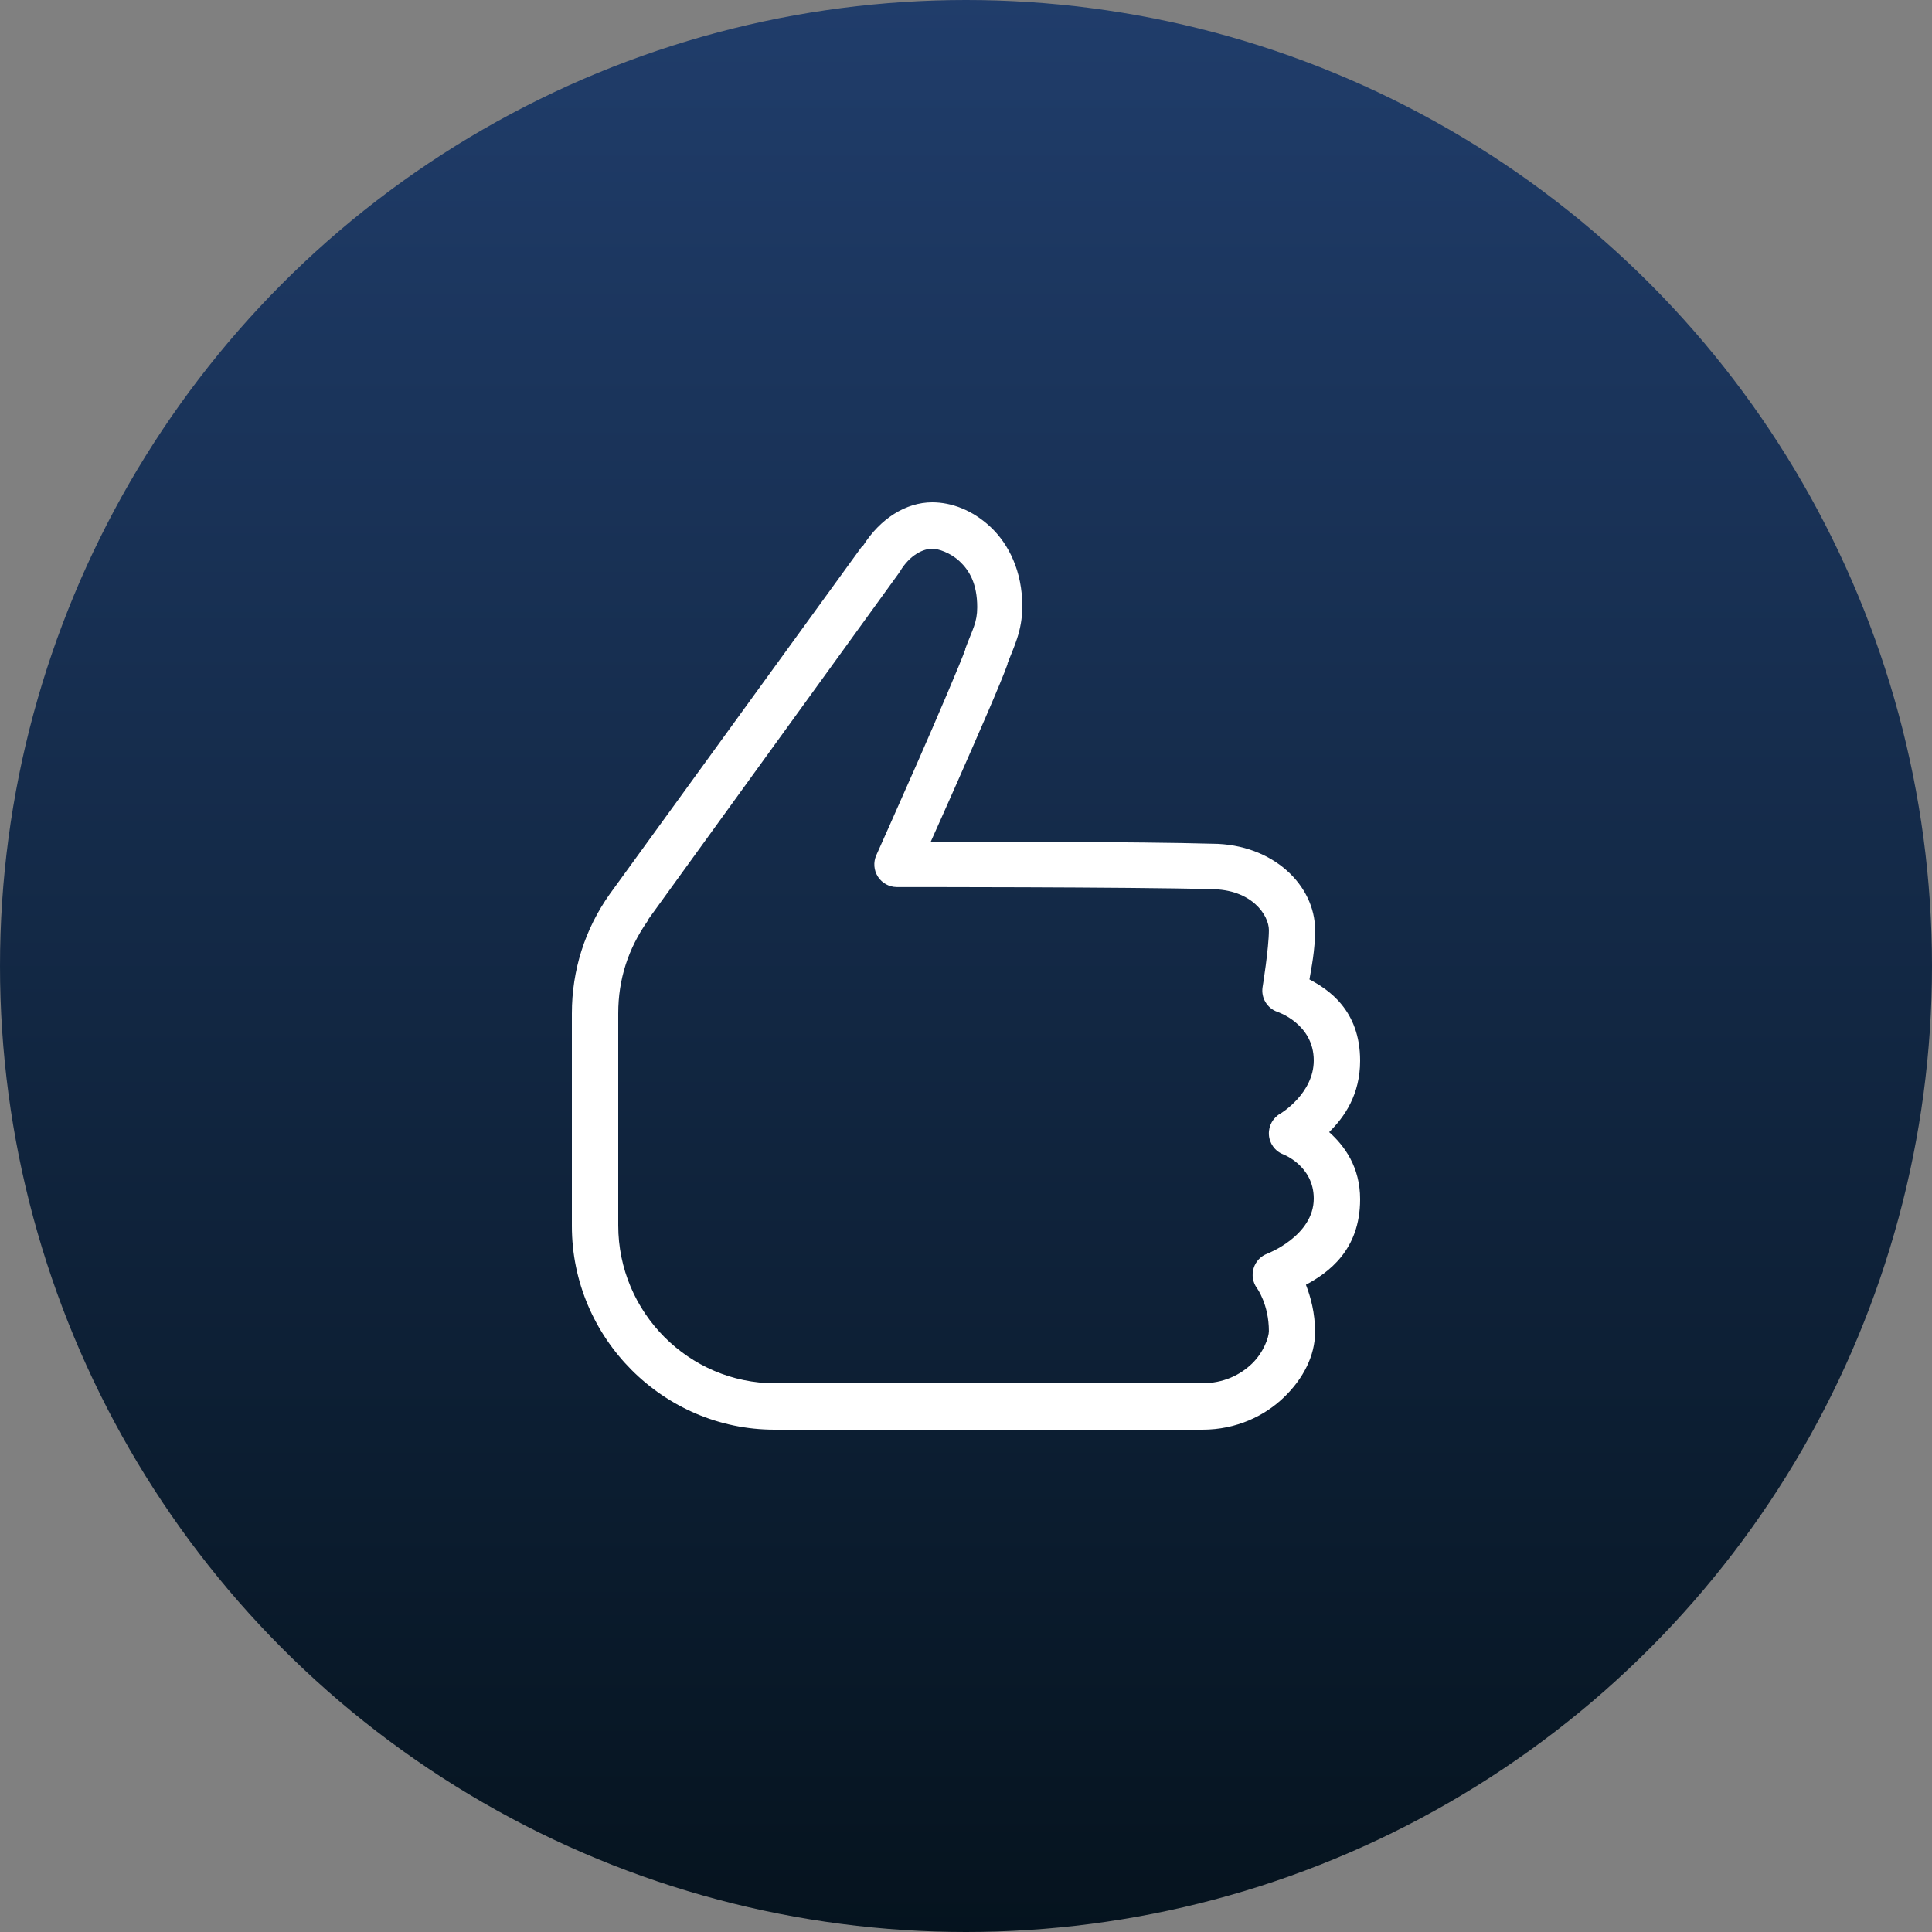
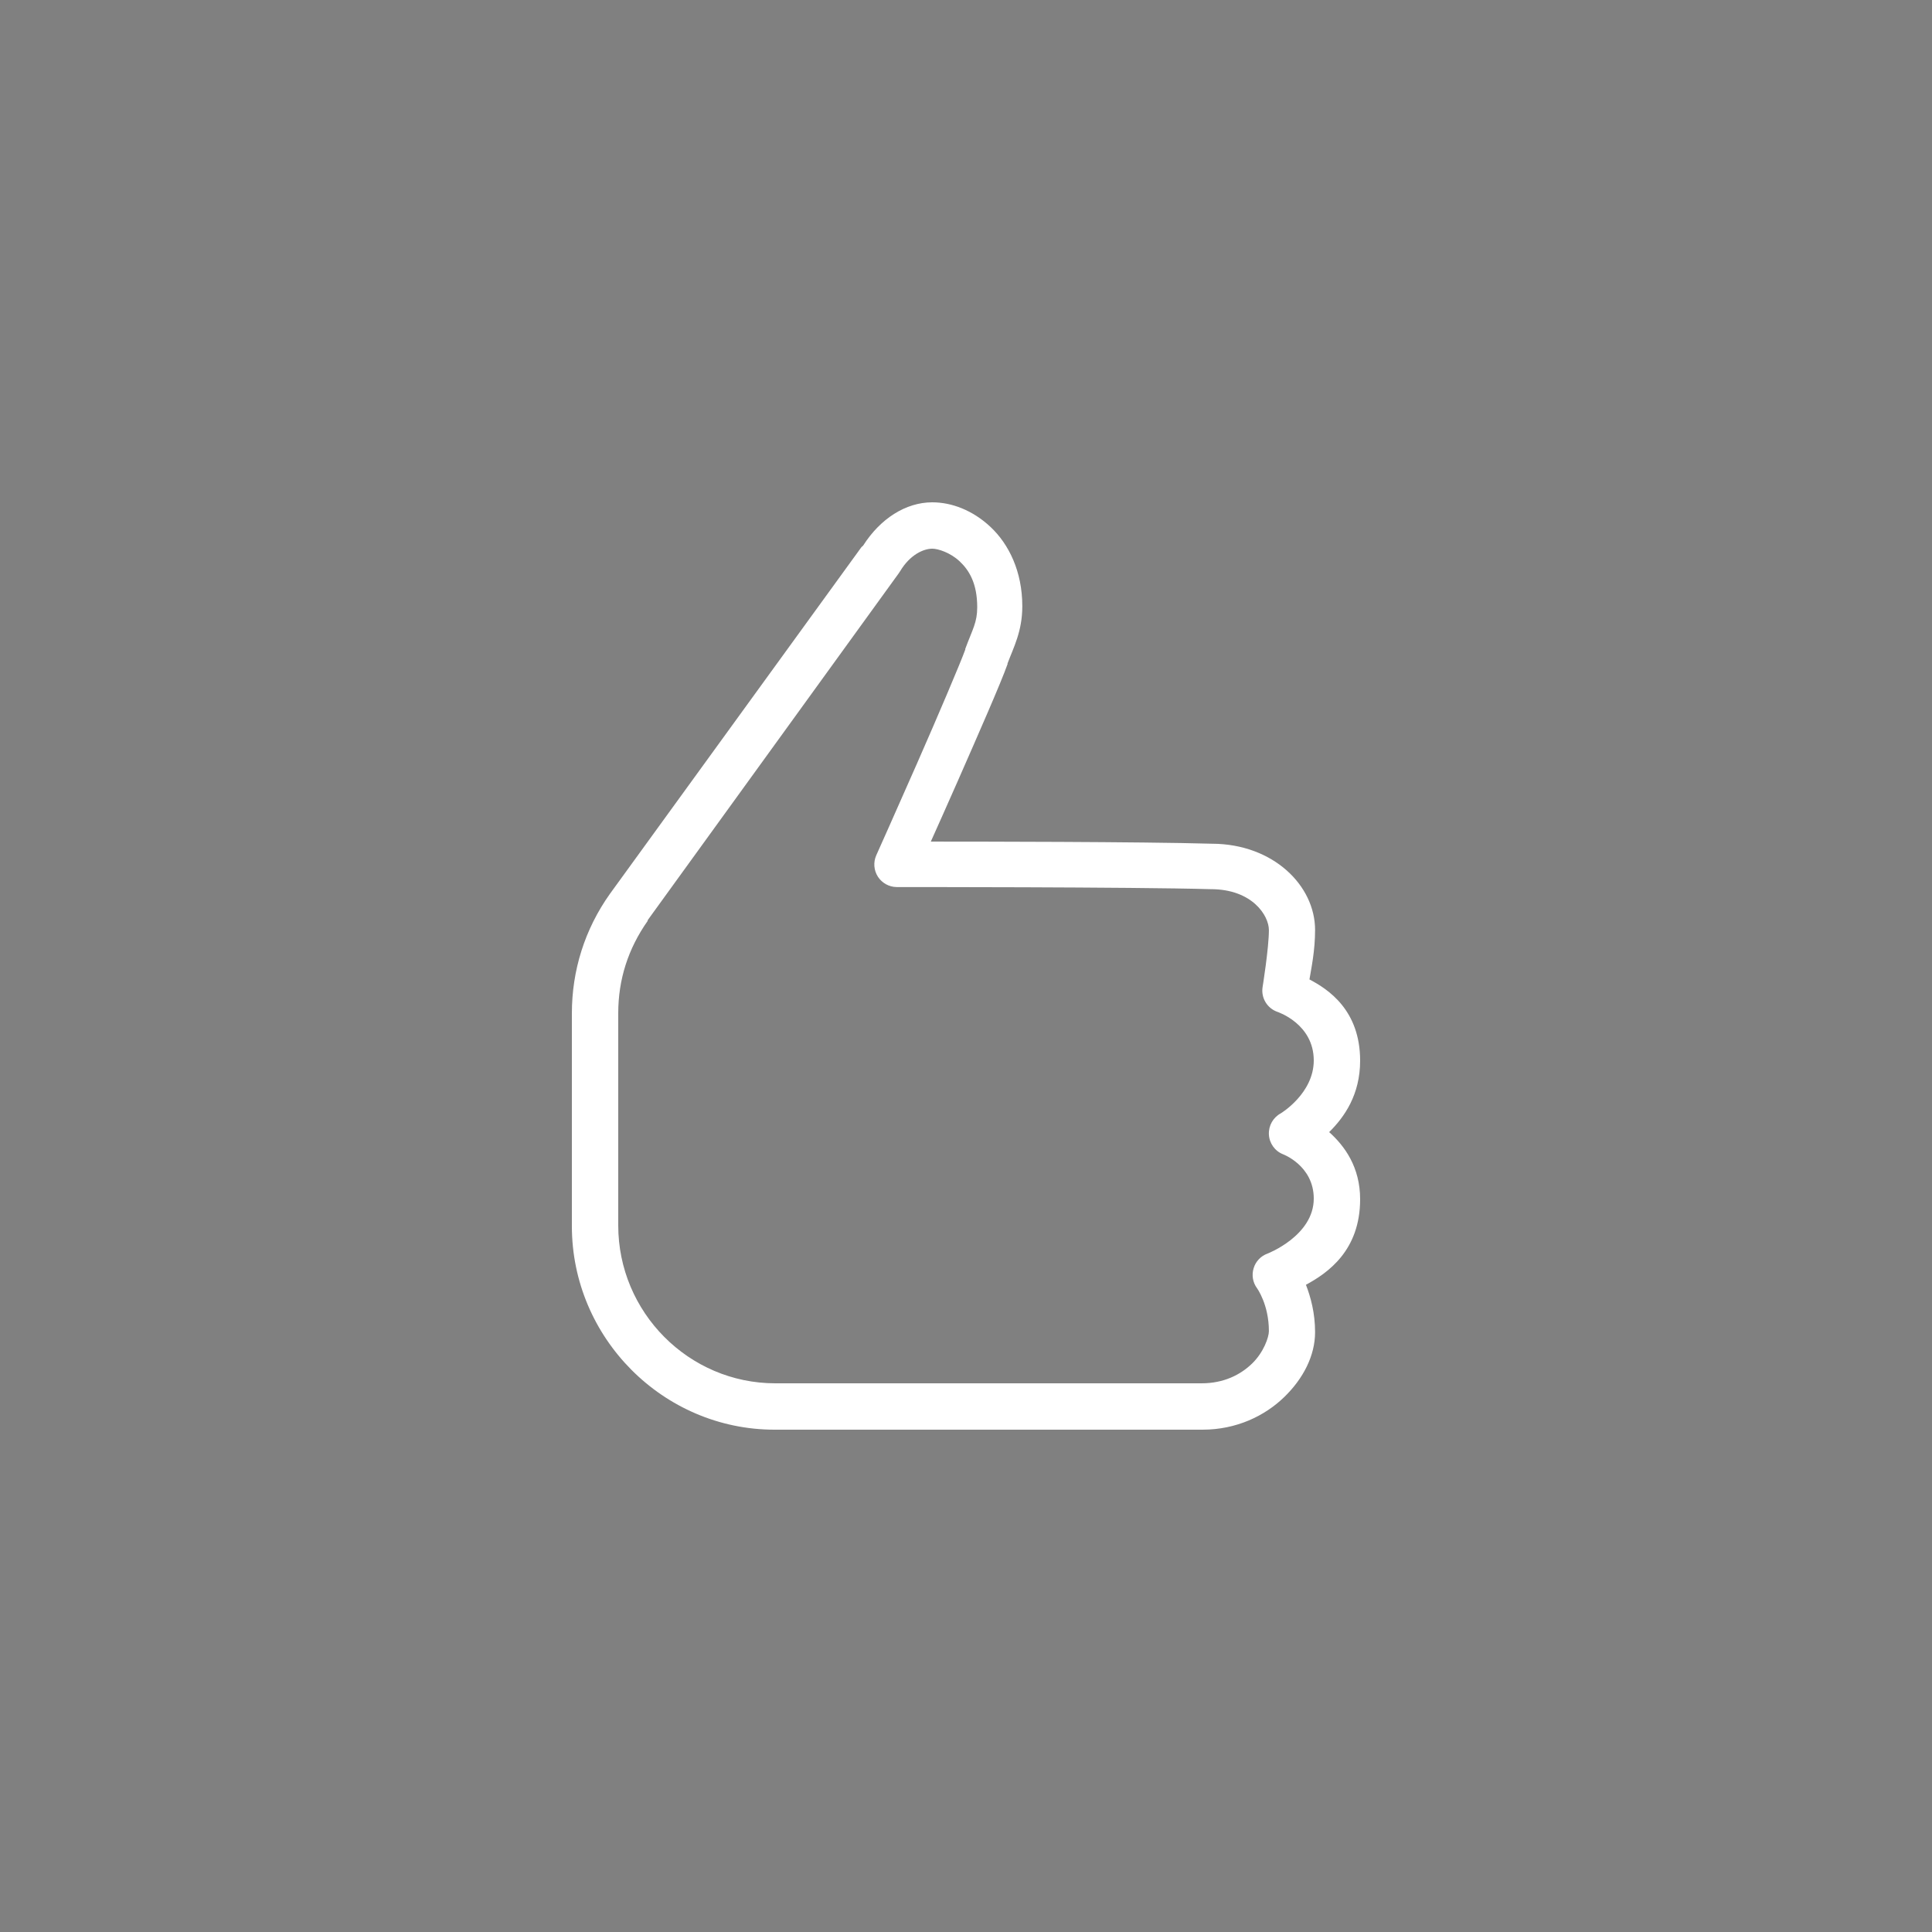
<svg xmlns="http://www.w3.org/2000/svg" width="250px" height="250px" viewBox="0 0 250 250">
  <rect x="0" y="0" width="250" height="250" fill="#808080" stroke="none" />
  <title>Heiko-Burry_Kundenzufriedenheit</title>
  <defs>
    <linearGradient x1="50%" y1="-3.46944695e-16%" x2="50%" y2="100%" id="linearGradient-1">
      <stop stop-color="#203D6B" offset="0%" />
      <stop stop-color="#05131E" offset="100%" />
    </linearGradient>
  </defs>
  <g id="Page-1" stroke="none" stroke-width="1" fill="none" fill-rule="evenodd">
    <g id="Heiko-Burry_Kundenzufriedenheit">
-       <circle id="Oval" fill="url(#linearGradient-1)" cx="125" cy="125" r="125" />
      <path d="M120.629,65 C117.202,65 113.901,67.127 111.704,70.579 C111.624,70.694 111.499,70.739 111.43,70.854 L78.918,115.671 C75.662,120.255 74,125.583 74,131.128 L74,158.659 C74,173.133 85.817,185 100.229,185 L155.6,185 C160.017,185 163.671,183.205 166.164,180.793 C168.657,178.38 170.171,175.408 170.171,172.378 C170.171,169.874 169.591,167.816 168.988,166.25 C171.822,164.718 176,161.814 176,155.183 C176,151.01 173.985,148.277 171.993,146.494 C173.985,144.527 176,141.635 176,137.256 C176,130.694 171.856,128.007 169.443,126.738 C169.693,125.229 170.171,123.011 170.171,120.335 C170.171,114.607 164.787,109.223 156.875,109.177 C156.852,109.177 156.807,109.177 156.784,109.177 C147.734,108.914 125.877,108.902 120.446,108.902 C121.414,106.719 122.12,105.198 123.907,101.128 C126.628,94.931 129.485,88.438 130.373,85.945 C130.373,85.934 130.373,85.865 130.373,85.854 C131.159,83.761 132.286,81.692 132.286,78.445 C132.286,73.929 130.533,70.408 128.188,68.201 C125.842,65.995 123.11,65 120.629,65 Z M120.645,71 C121.36,71 122.959,71.49 124.183,72.642 C125.408,73.793 126.452,75.492 126.452,78.571 C126.452,80.555 125.862,81.387 124.909,83.953 C124.909,83.987 124.909,84.01 124.909,84.044 C124.331,85.674 121.371,92.63 118.649,98.821 C115.927,105.012 113.387,110.679 113.387,110.679 C112.99,111.58 113.07,112.617 113.603,113.45 C114.136,114.271 115.043,114.772 116.018,114.784 C116.018,114.784 146.876,114.772 156.573,115.057 C156.607,115.057 156.629,115.057 156.663,115.057 C162.073,115.057 164.194,118.501 164.194,120.348 C164.194,122.685 163.377,127.736 163.377,127.736 C163.162,129.128 163.967,130.462 165.282,130.929 C165.282,130.929 170,132.457 170,137.223 C170,141.499 165.736,144.064 165.736,144.064 C164.738,144.6 164.137,145.66 164.194,146.801 C164.25,147.929 164.953,148.933 166.008,149.355 C166.008,149.355 170,150.826 170,155.101 C170,159.913 164.012,162.216 164.012,162.216 C163.15,162.524 162.481,163.231 162.22,164.109 C161.948,164.987 162.107,165.945 162.651,166.686 C162.651,166.686 164.194,168.784 164.194,172.25 C164.194,173.025 163.524,174.986 162.016,176.446 C160.508,177.905 158.342,179 155.484,179 L100.323,179 C89.129,179 80,169.821 80,158.568 L80,131.111 C80,126.745 81.282,122.754 83.81,119.162 C83.822,119.139 83.799,119.094 83.81,119.071 L116.29,74.193 C116.358,74.101 116.415,74.01 116.472,73.919 C117.776,71.741 119.534,71 120.645,71 Z" id="Shape" fill="#FFFFFF" fill-rule="nonzero" />
    </g>
  </g>
</svg>